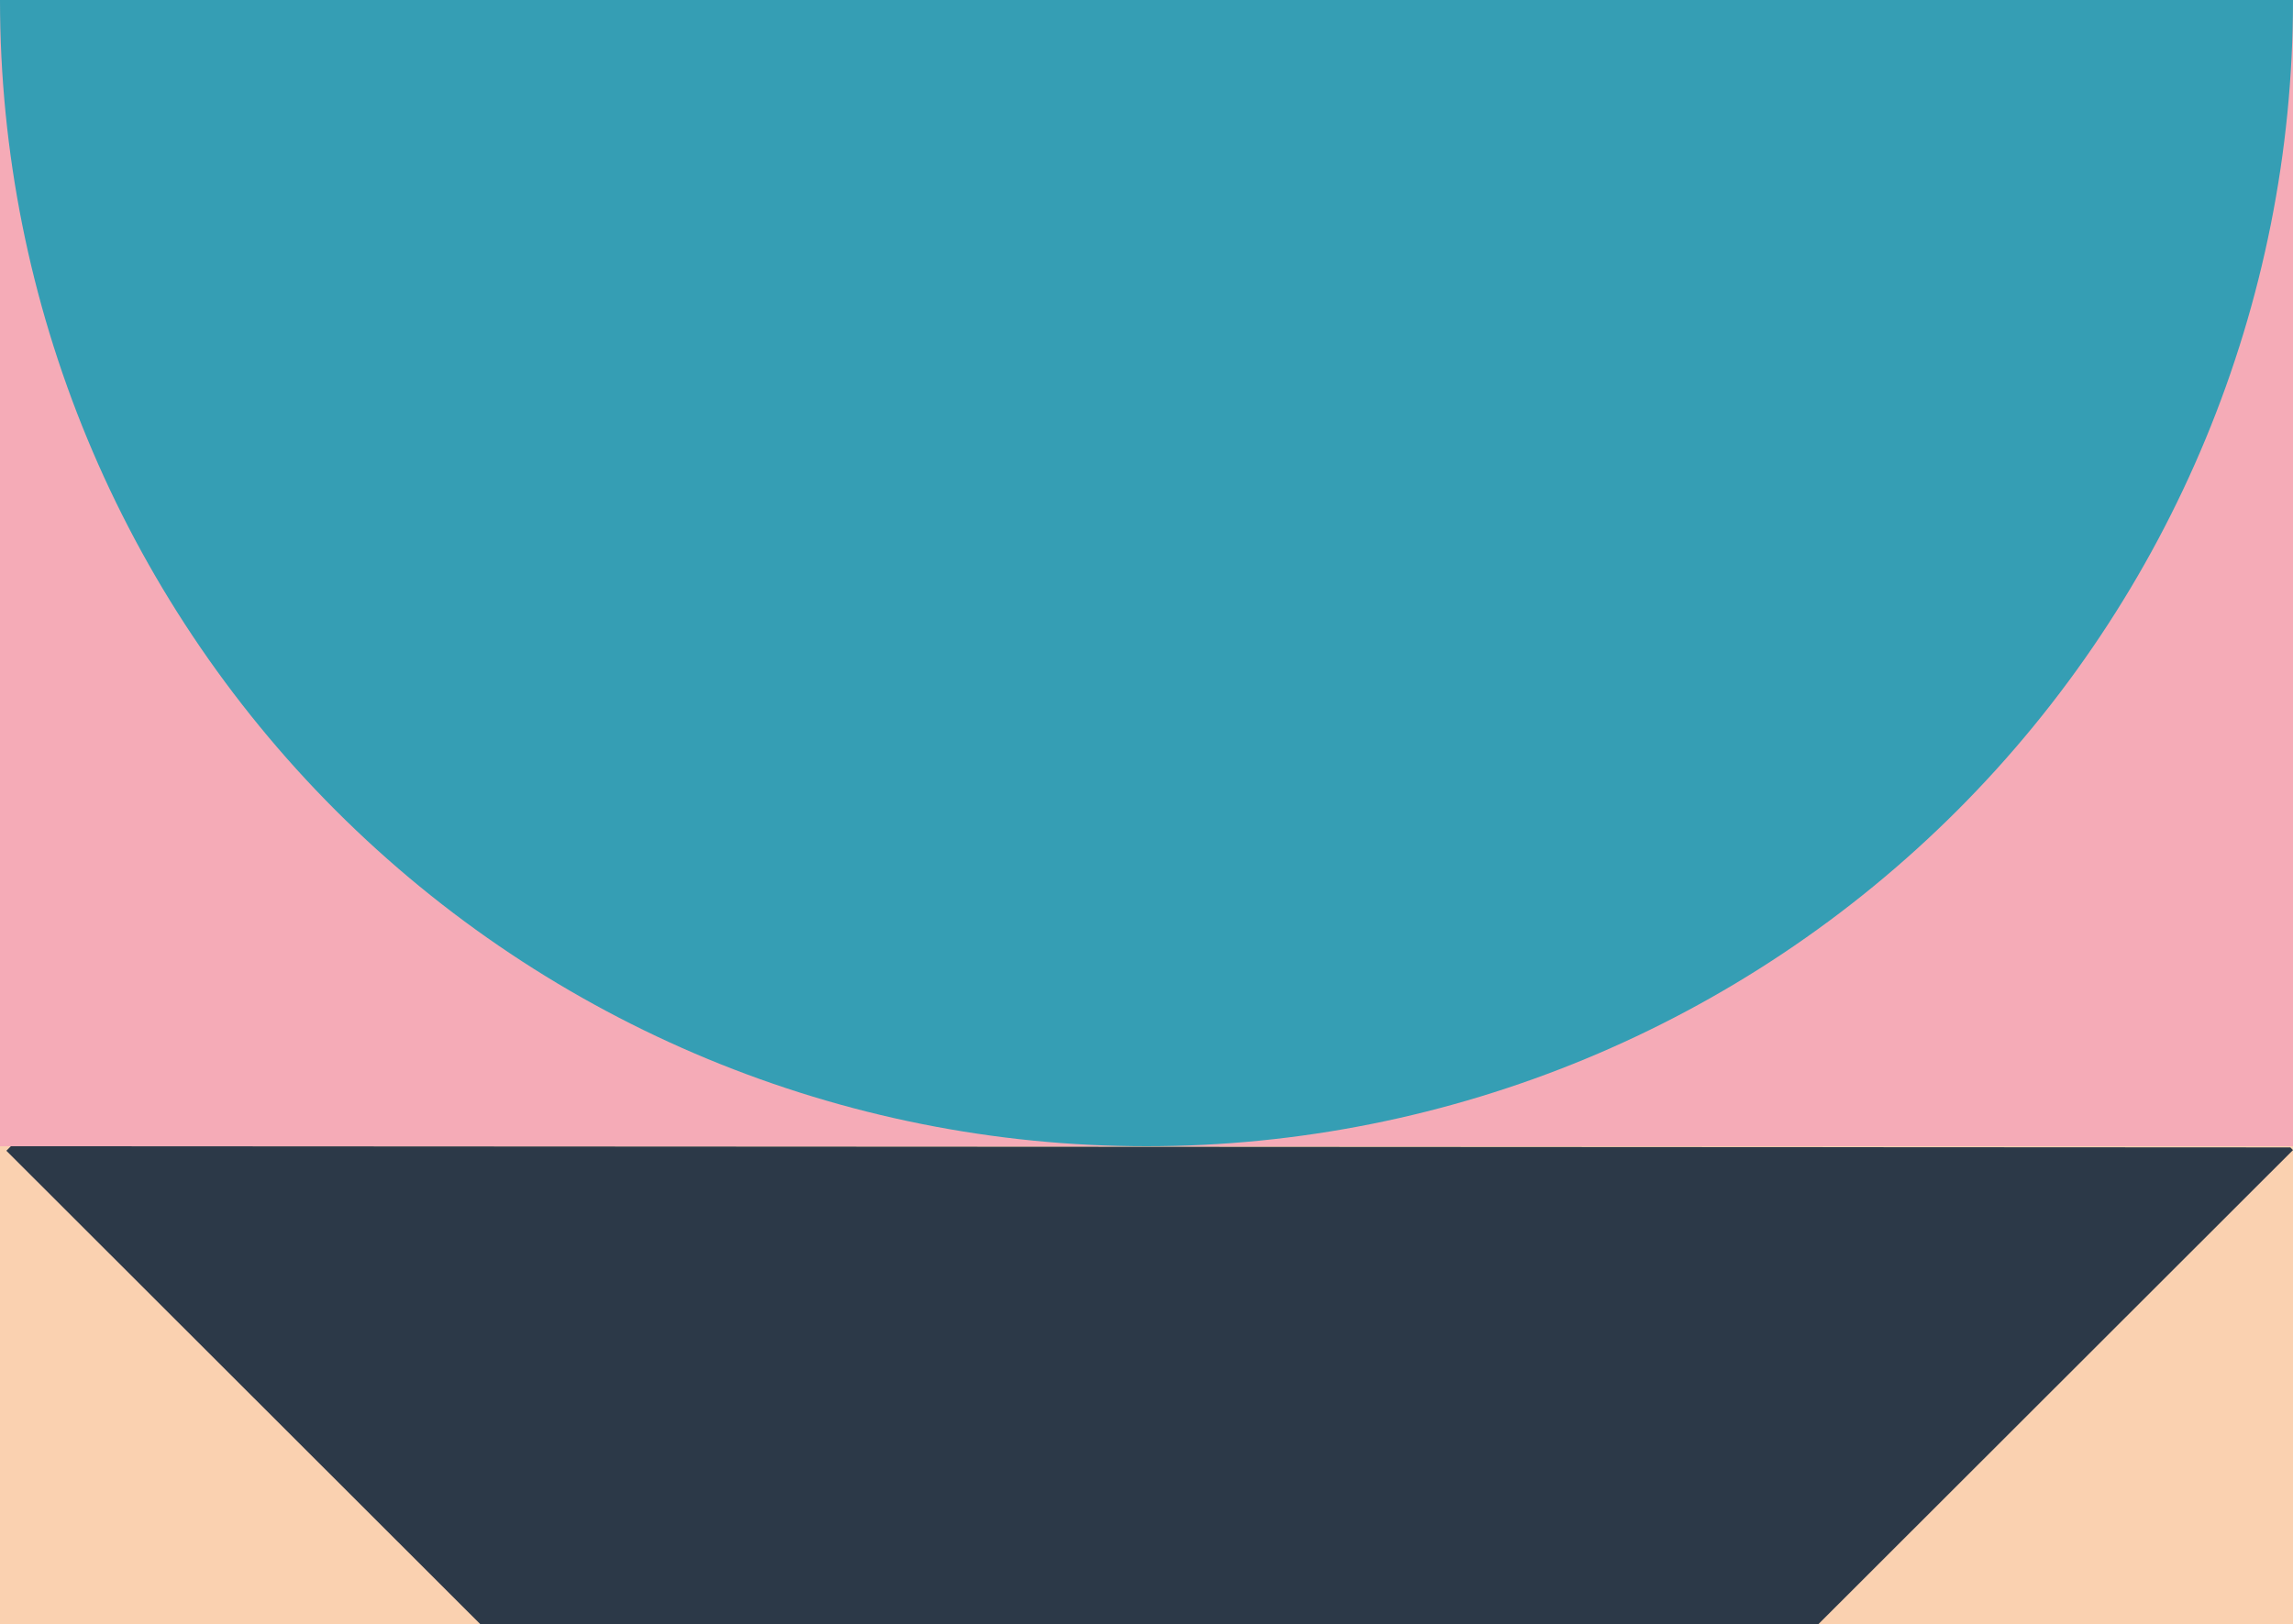
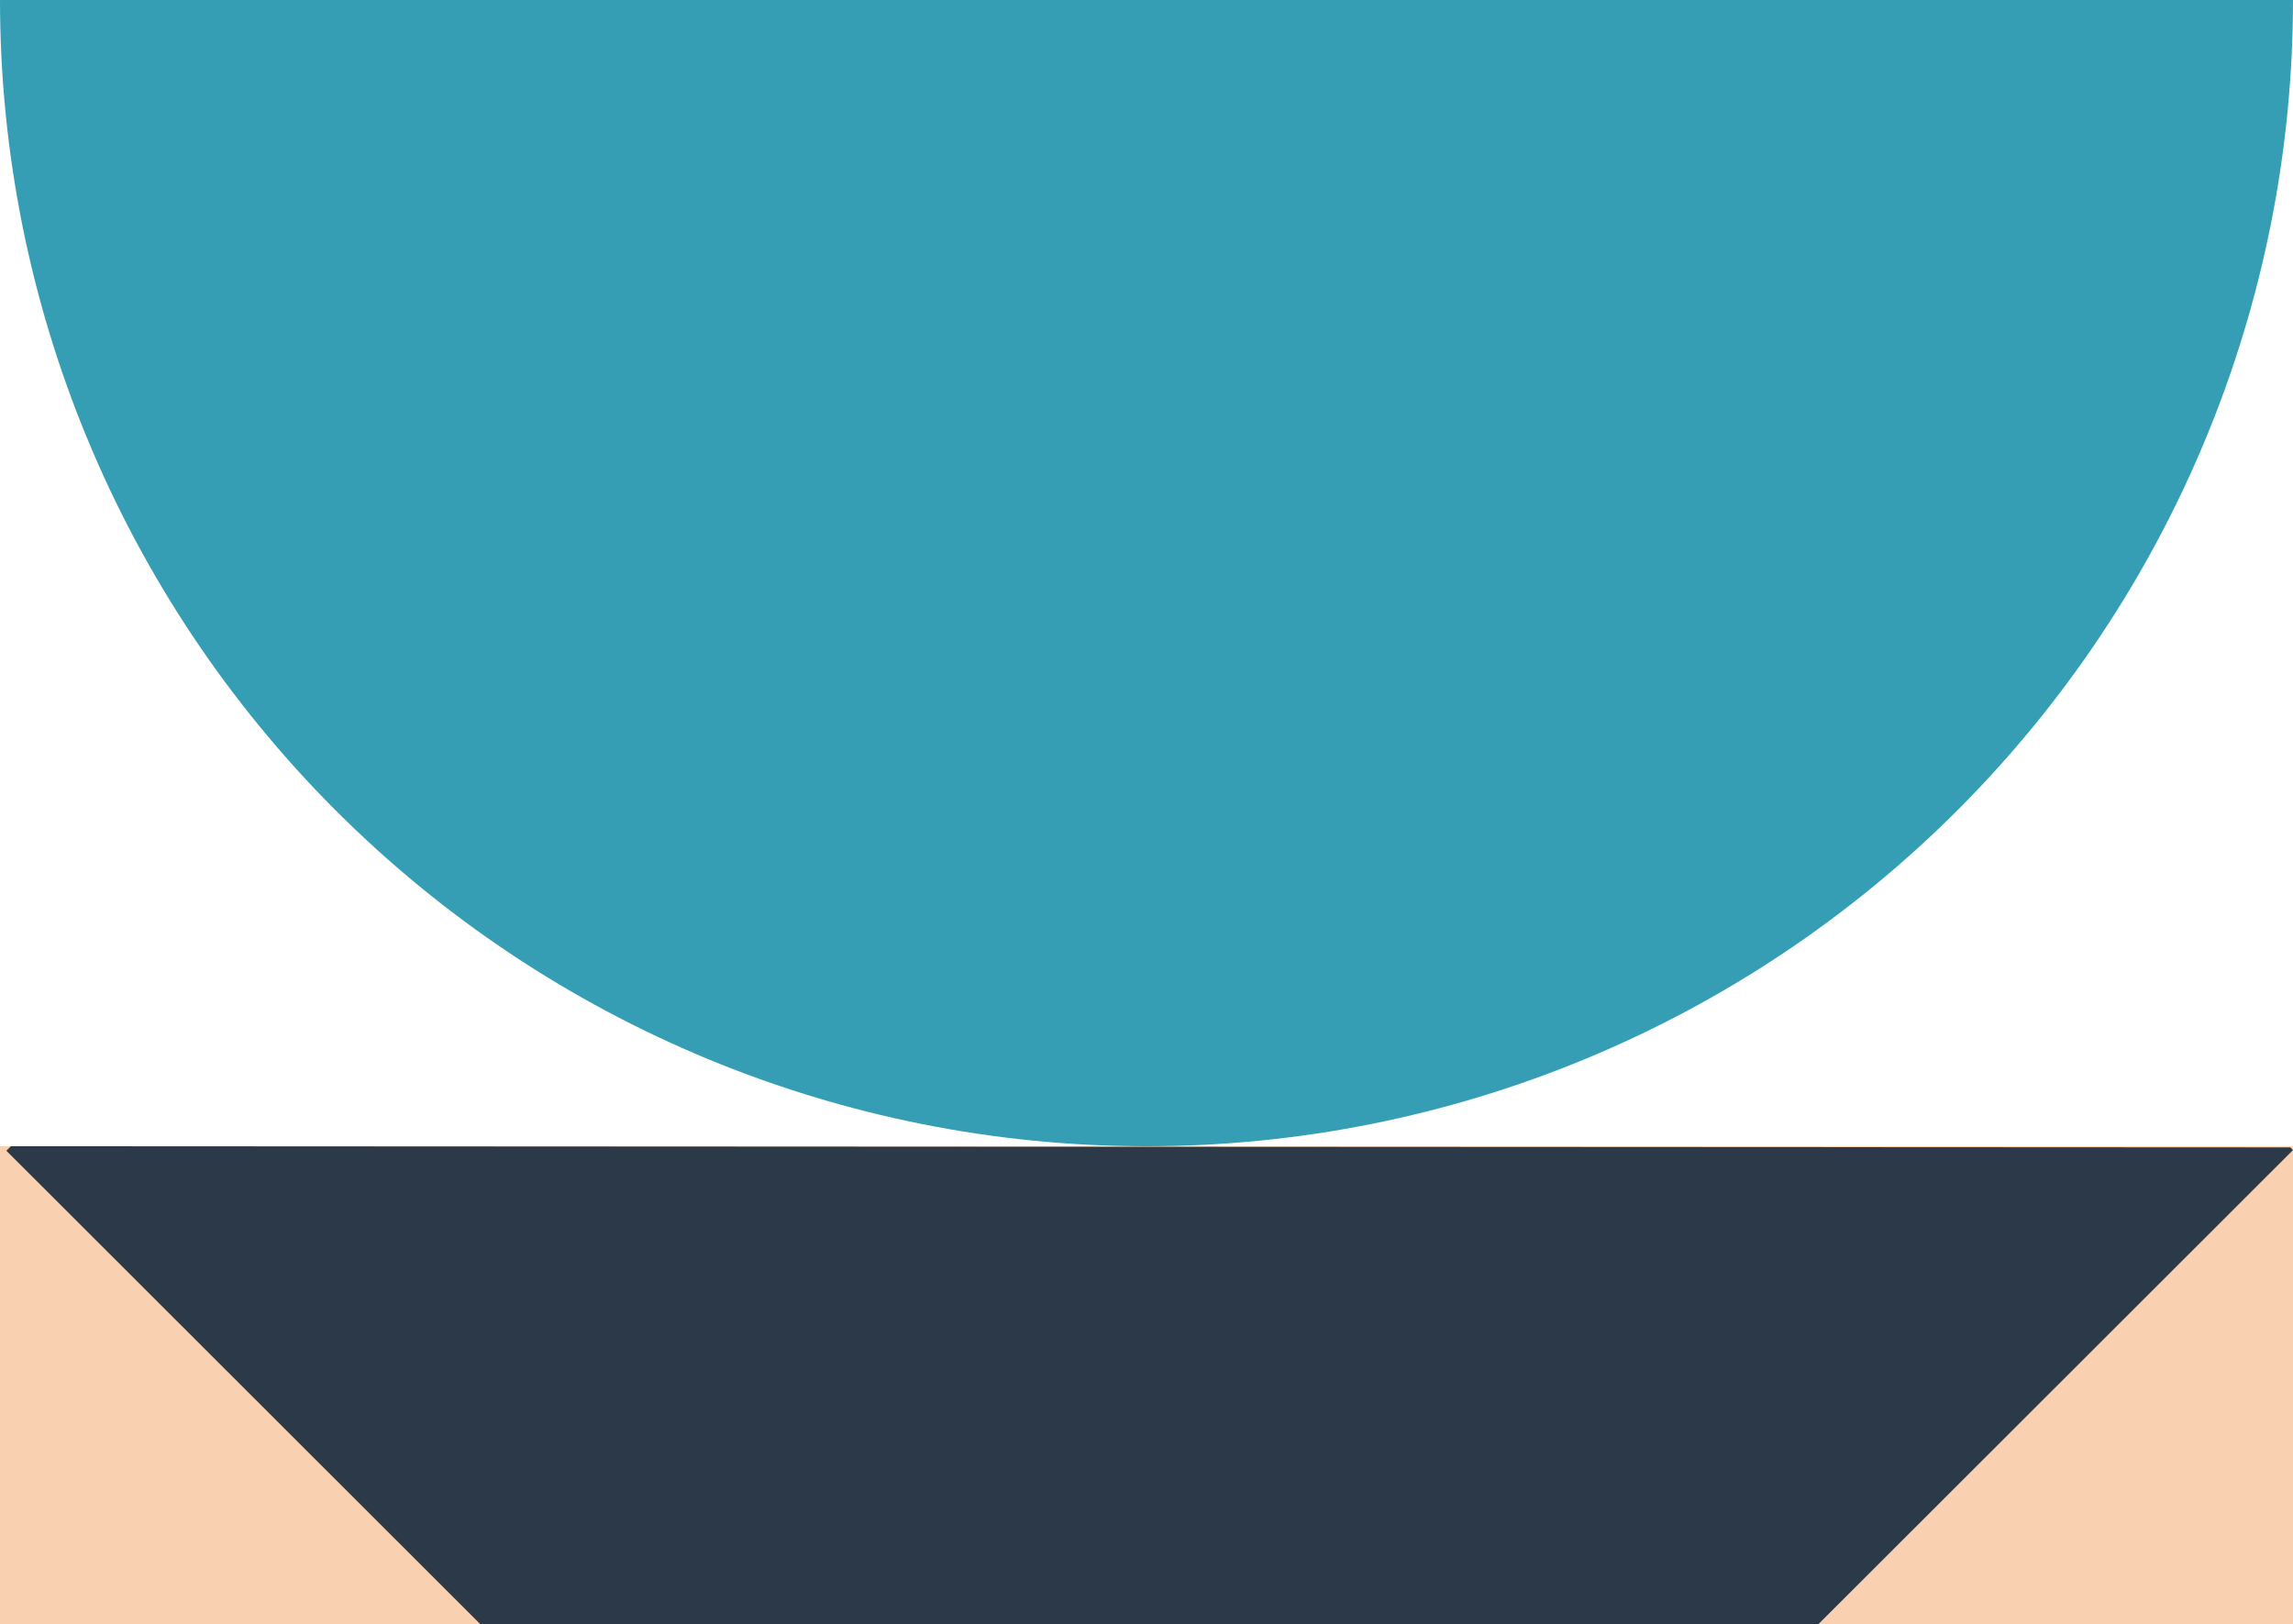
<svg xmlns="http://www.w3.org/2000/svg" width="350" height="248" viewBox="0 0 350 248" fill="none">
  <g clip-path="url(#clip0_7332_31378)">
-     <rect width="350" height="350" fill="#F5ABB7" />
    <rect y="175" width="350" height="175" fill="#FAD1B0" />
    <path d="M175 175C128.587 175 84.075 156.563 51.256 123.744C18.438 90.925 0 46.413 0 -1.5299e-05L350 0C350 46.413 331.563 90.925 298.744 123.744C265.925 156.563 221.413 175 175 175Z" fill="#359EB4" />
    <path d="M175.433 350L0.972 175.687L1.66 175L349.594 175.176L350 175.582L175.433 350Z" fill="#2C3948" />
  </g>
  <defs>
    <clipPath id="clip0_7332_31378">
      <rect width="350" height="248" fill="white" />
    </clipPath>
  </defs>
</svg>